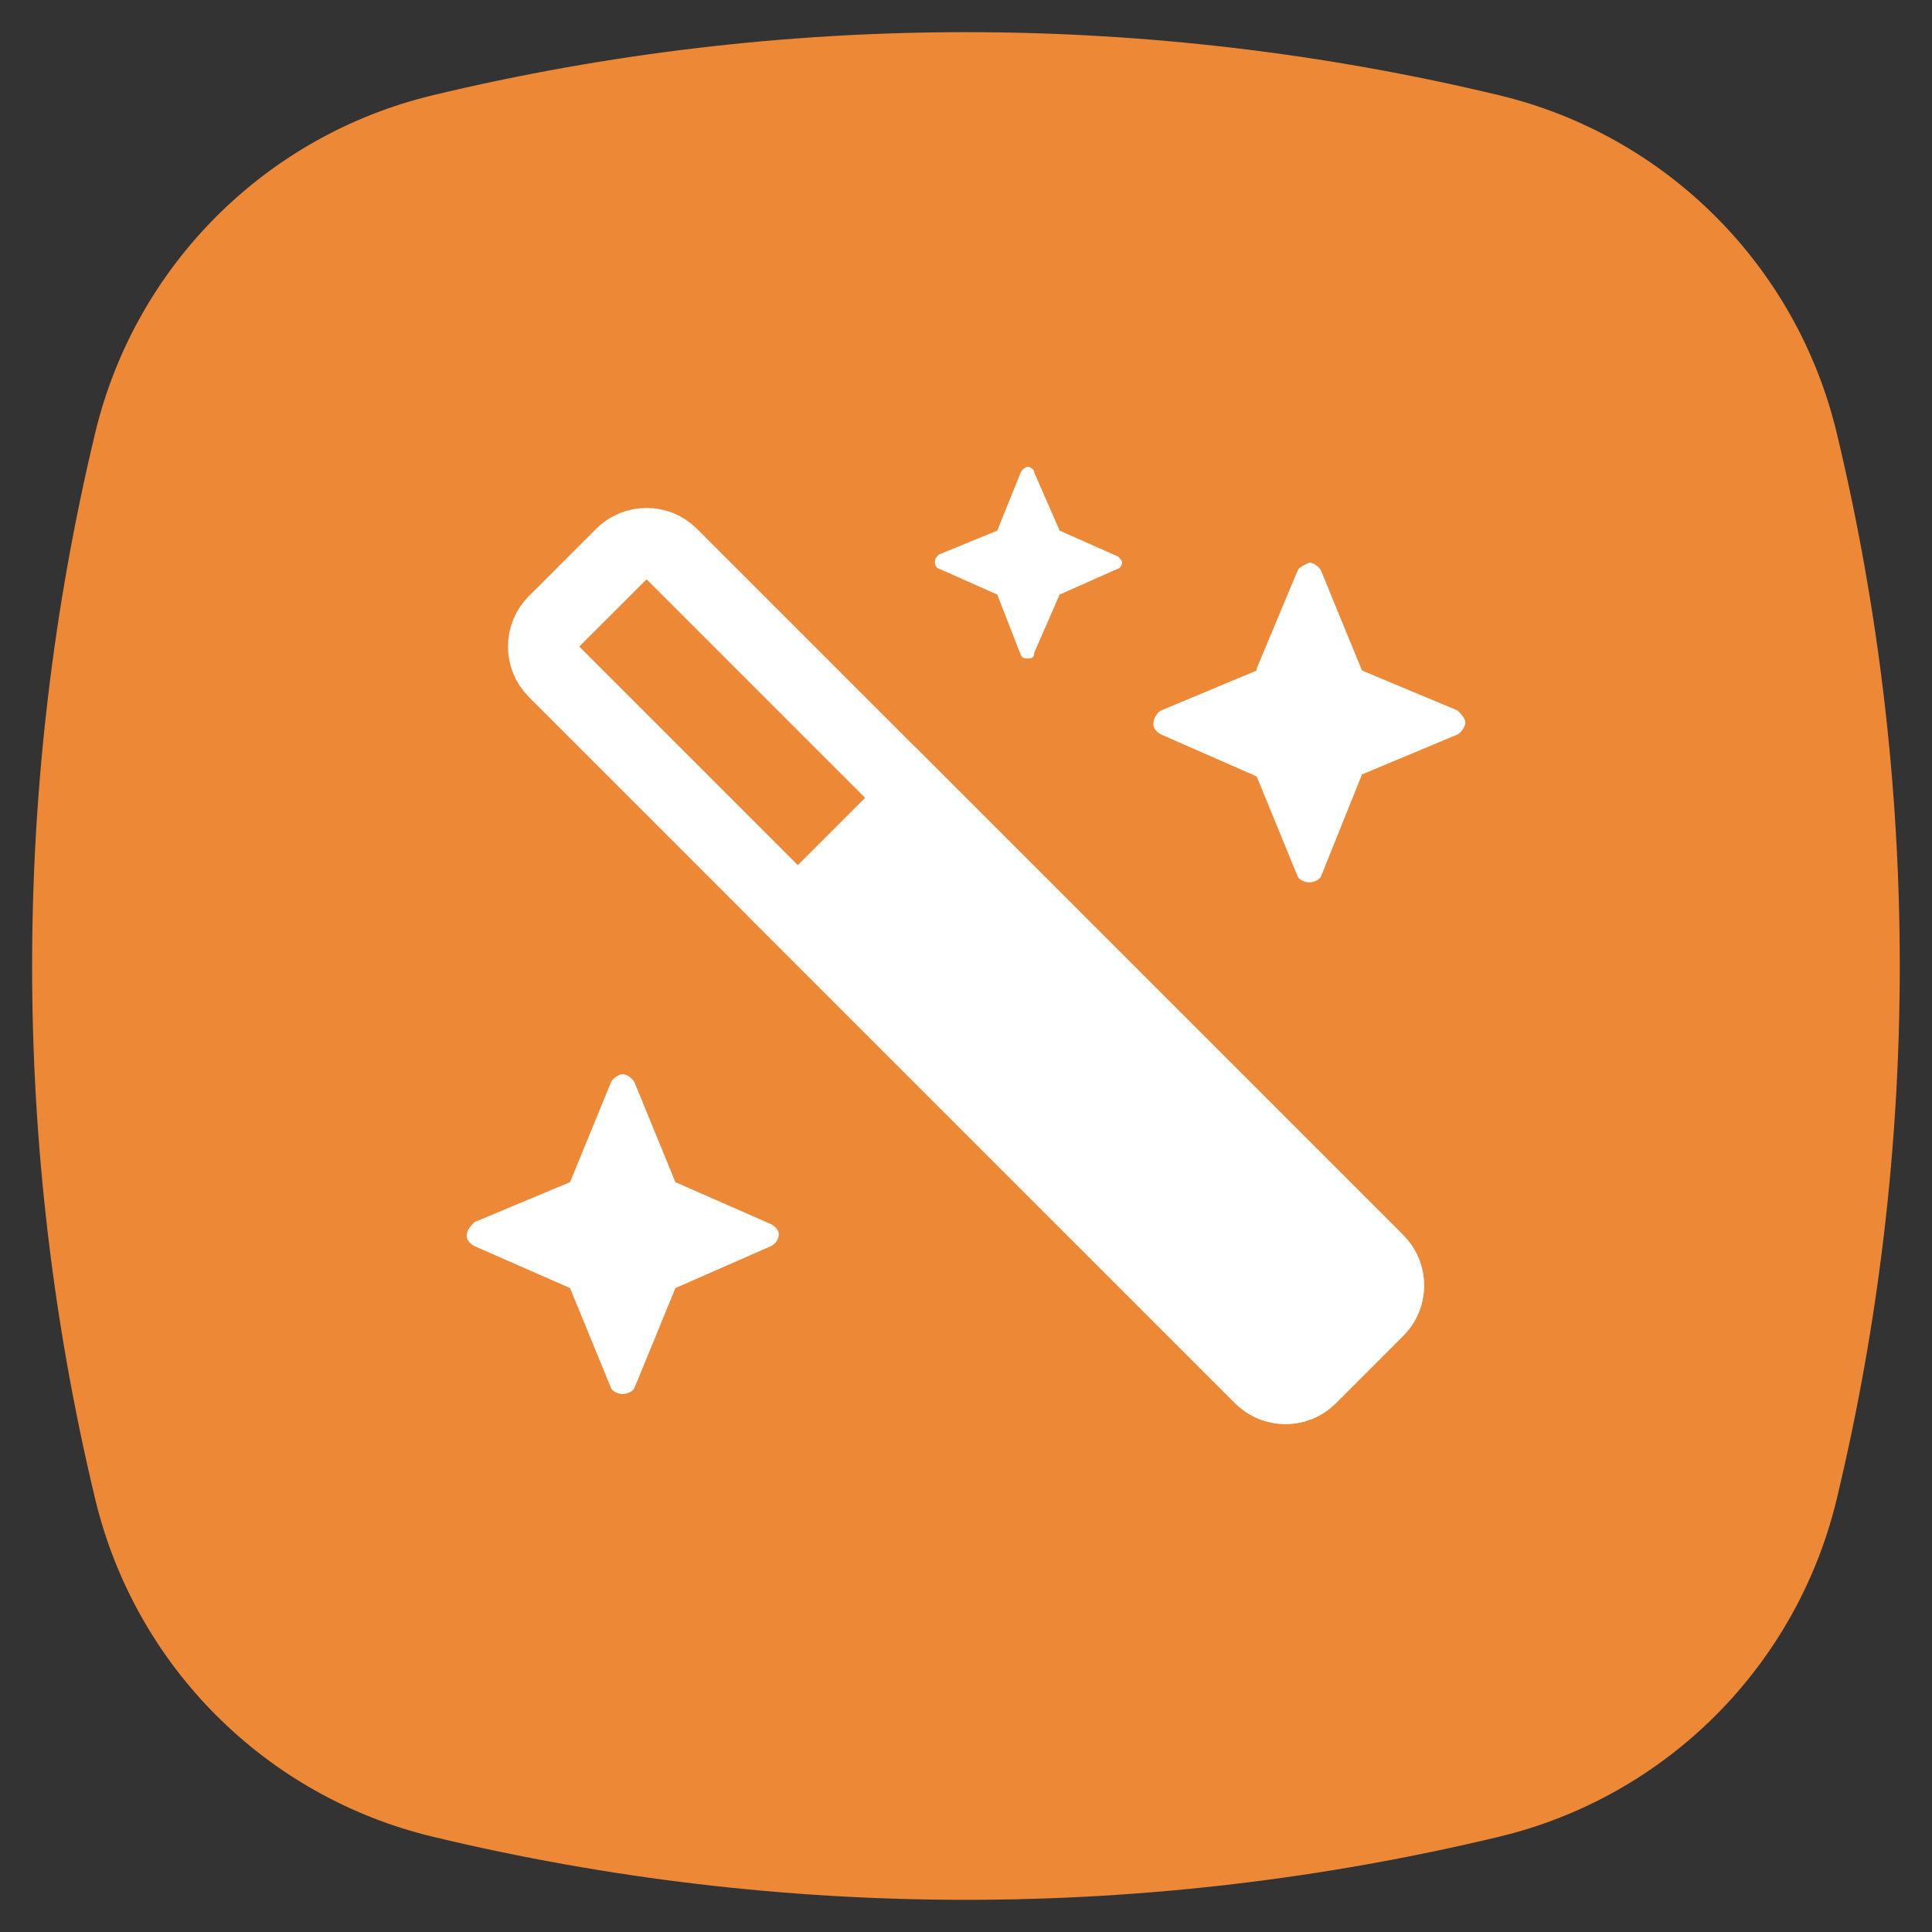
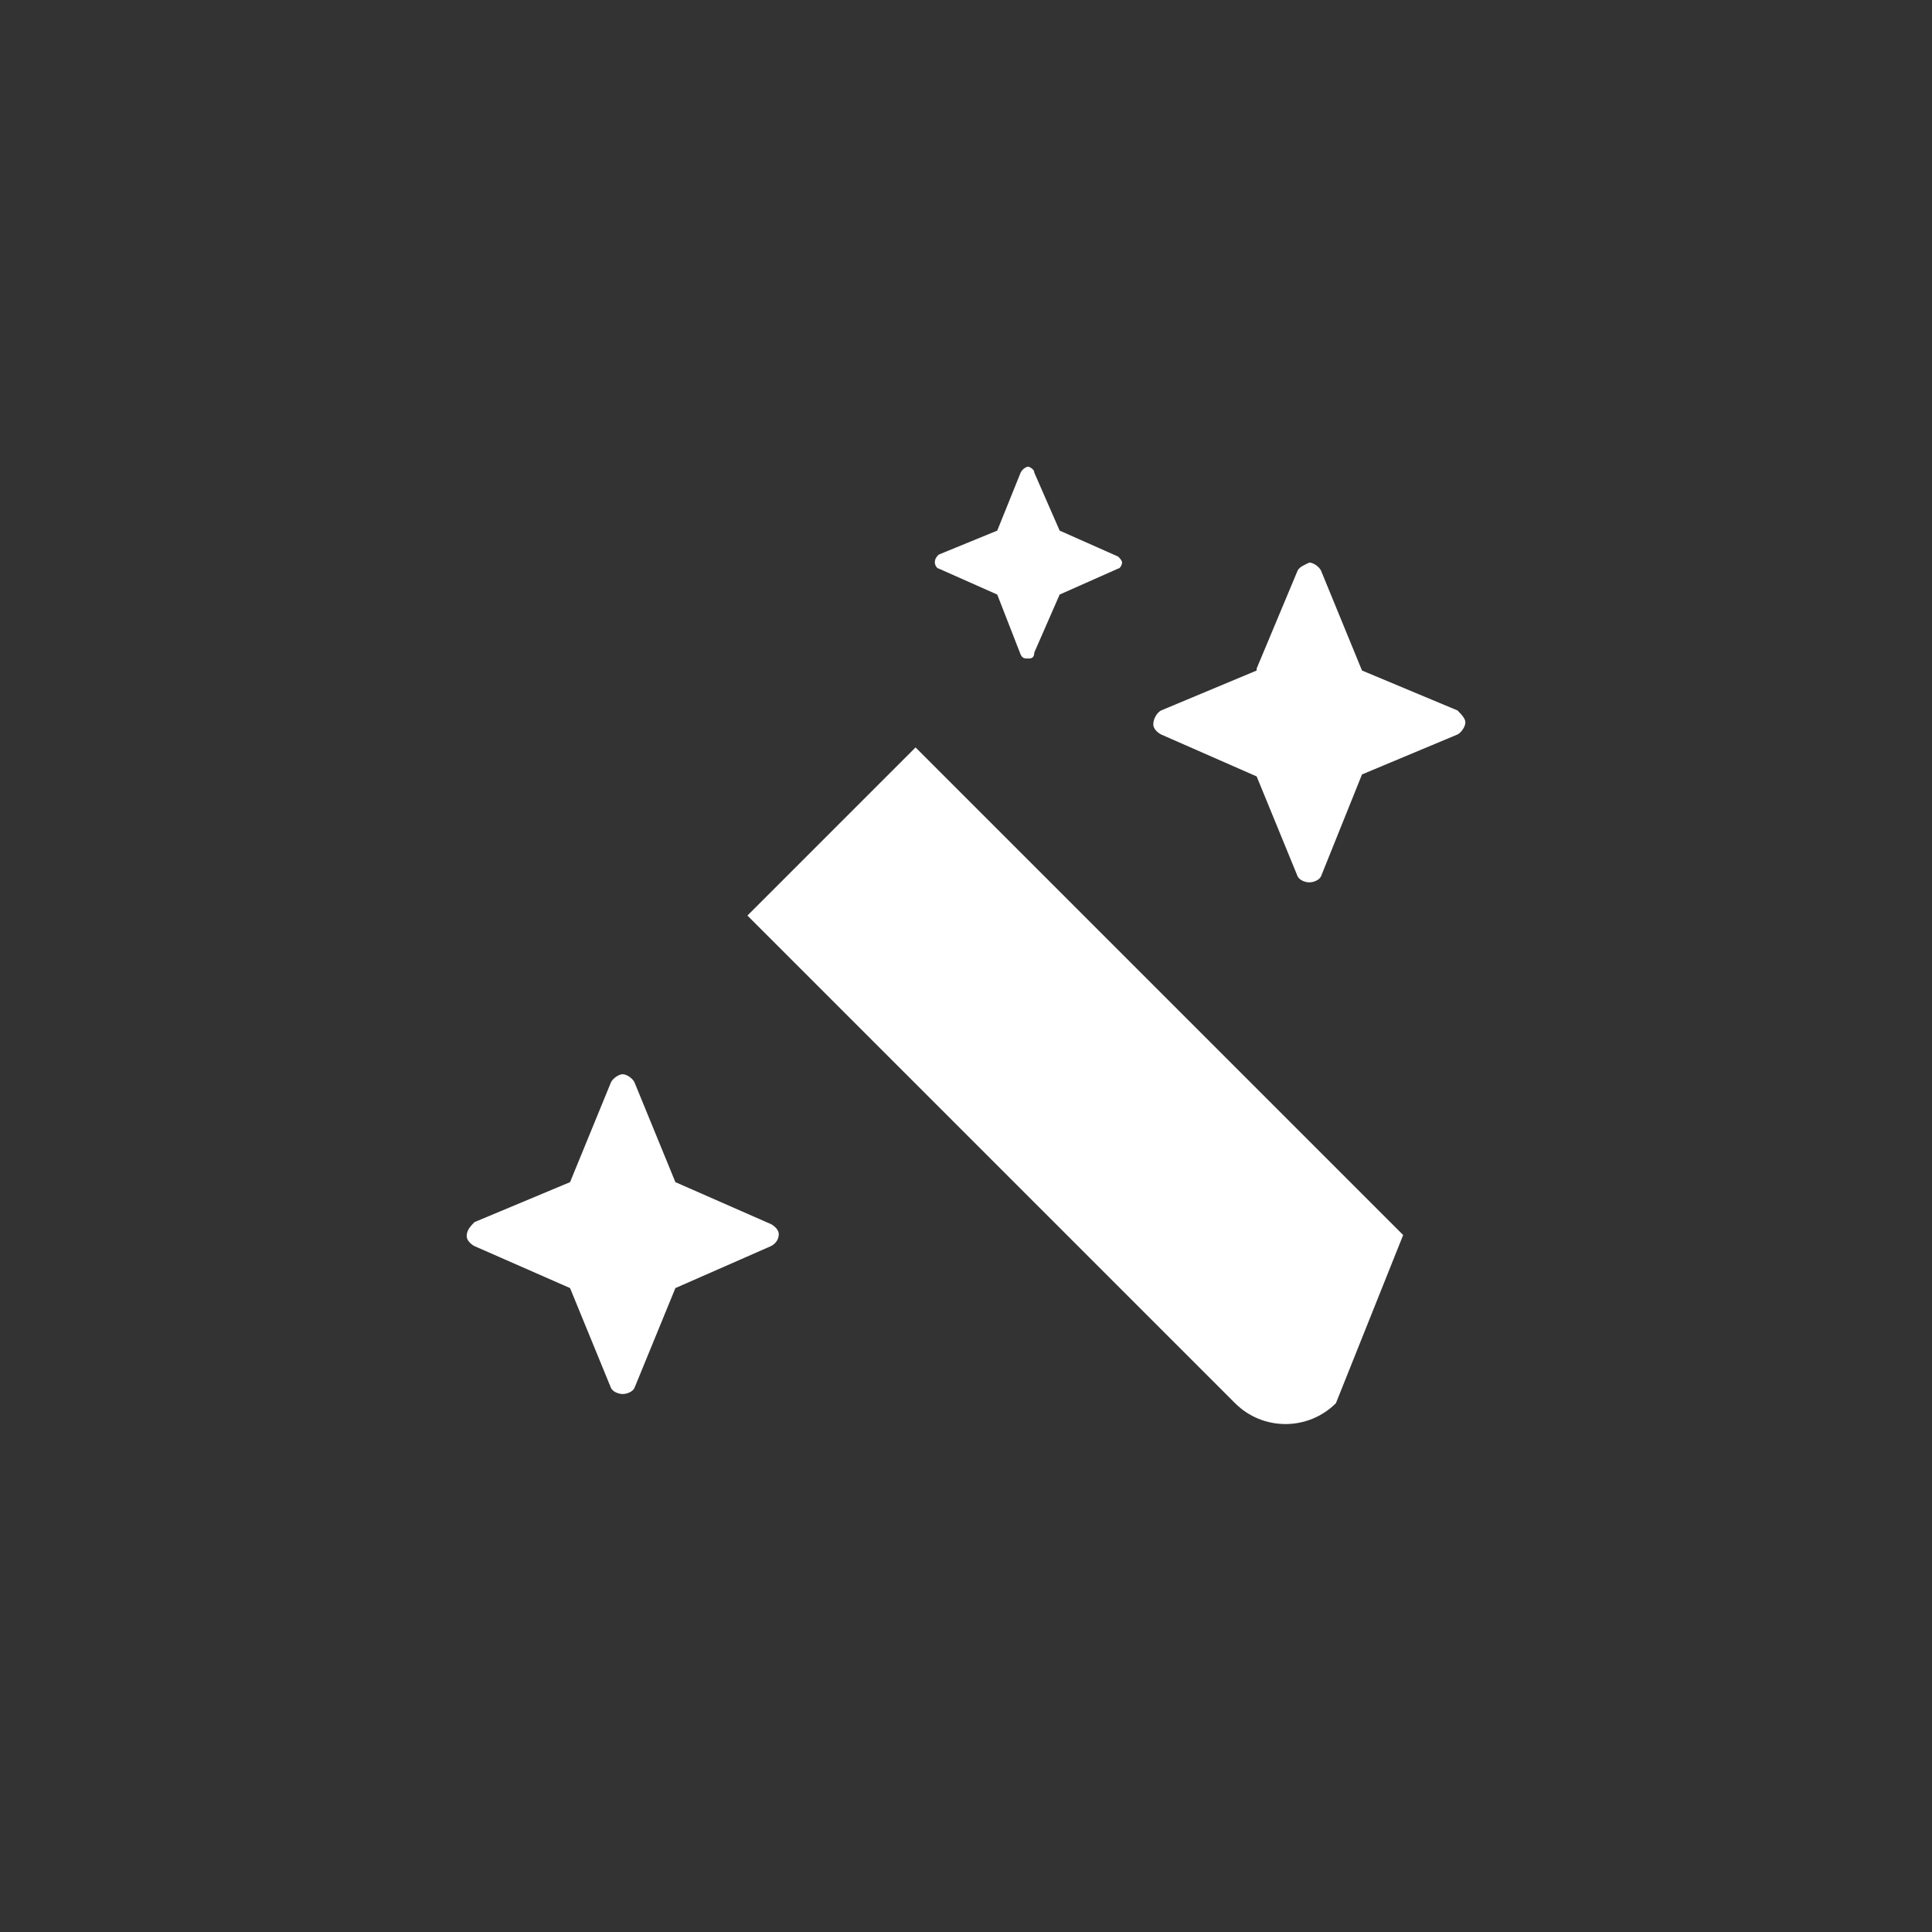
<svg xmlns="http://www.w3.org/2000/svg" width="65" height="65" viewBox="0 0 65 65" fill="none">
  <rect x="0" y="0" width="65" height="65" fill="#333333" stroke="none" />
-   <path d="M3.203 14.564C4.552 8.943 8.941 4.554 14.562 3.204C26.352 0.375 38.645 0.375 50.434 3.204C56.056 4.554 60.445 8.943 61.794 14.564C64.623 26.354 64.623 38.646 61.794 50.436C60.445 56.057 56.056 60.446 50.434 61.795C38.645 64.625 26.352 64.625 14.562 61.795C8.941 60.446 4.552 56.057 3.203 50.436C0.373 38.646 0.373 26.354 3.203 14.564Z" fill="#ED8936" />
  <path d="M44.444 29.484C44.379 29.619 44.182 29.686 44.051 29.686C43.919 29.686 43.723 29.619 43.657 29.484L42.279 26.122L39.063 24.71C38.932 24.643 38.801 24.509 38.801 24.374C38.801 24.172 38.932 23.971 39.063 23.903L42.279 22.559V22.491L43.657 19.197C43.723 19.062 43.919 18.995 44.051 18.927C44.182 18.927 44.379 19.062 44.444 19.197L45.823 22.559L49.038 23.903C49.169 24.038 49.301 24.172 49.301 24.307C49.301 24.441 49.169 24.643 49.038 24.71L45.823 26.055L44.444 29.484ZM35.651 20.003L34.798 21.953C34.798 22.155 34.666 22.155 34.601 22.155C34.469 22.155 34.404 22.155 34.338 22.021L33.551 20.003L31.582 19.129C31.516 19.129 31.451 18.995 31.451 18.927C31.451 18.793 31.516 18.726 31.582 18.659L33.551 17.852L34.338 15.902C34.404 15.767 34.535 15.7 34.601 15.7C34.601 15.7 34.798 15.767 34.798 15.902L35.651 17.852L37.62 18.726C37.685 18.793 37.751 18.86 37.751 18.927C37.751 18.995 37.685 19.129 37.62 19.129L35.651 20.003ZM15.963 41.117L19.179 39.772L20.557 36.41C20.623 36.276 20.82 36.141 20.951 36.141C21.082 36.141 21.279 36.276 21.345 36.41L22.723 39.772L25.938 41.184C26.07 41.252 26.201 41.386 26.201 41.52C26.201 41.722 26.07 41.857 25.938 41.924L22.723 43.336L21.345 46.698C21.279 46.833 21.082 46.9 20.951 46.9C20.82 46.9 20.623 46.833 20.557 46.698L19.179 43.336L15.963 41.924C15.832 41.857 15.701 41.722 15.701 41.588C15.701 41.386 15.832 41.252 15.963 41.117Z" fill="white" />
-   <path d="M20.904 18.641L18.641 20.903C18.173 21.372 18.173 22.132 18.641 22.601L42.4 46.359C42.869 46.828 43.629 46.828 44.097 46.359L46.36 44.096C46.828 43.628 46.828 42.868 46.36 42.4L22.601 18.641C22.133 18.172 21.373 18.172 20.904 18.641Z" stroke="white" stroke-width="2.4" />
-   <path d="M25.146 30.803L30.803 25.146L47.208 41.551C48.145 42.488 48.145 44.008 47.208 44.945L44.946 47.208C44.008 48.145 42.489 48.145 41.551 47.208L25.146 30.803Z" fill="white" />
+   <path d="M25.146 30.803L30.803 25.146L47.208 41.551L44.946 47.208C44.008 48.145 42.489 48.145 41.551 47.208L25.146 30.803Z" fill="white" />
</svg>